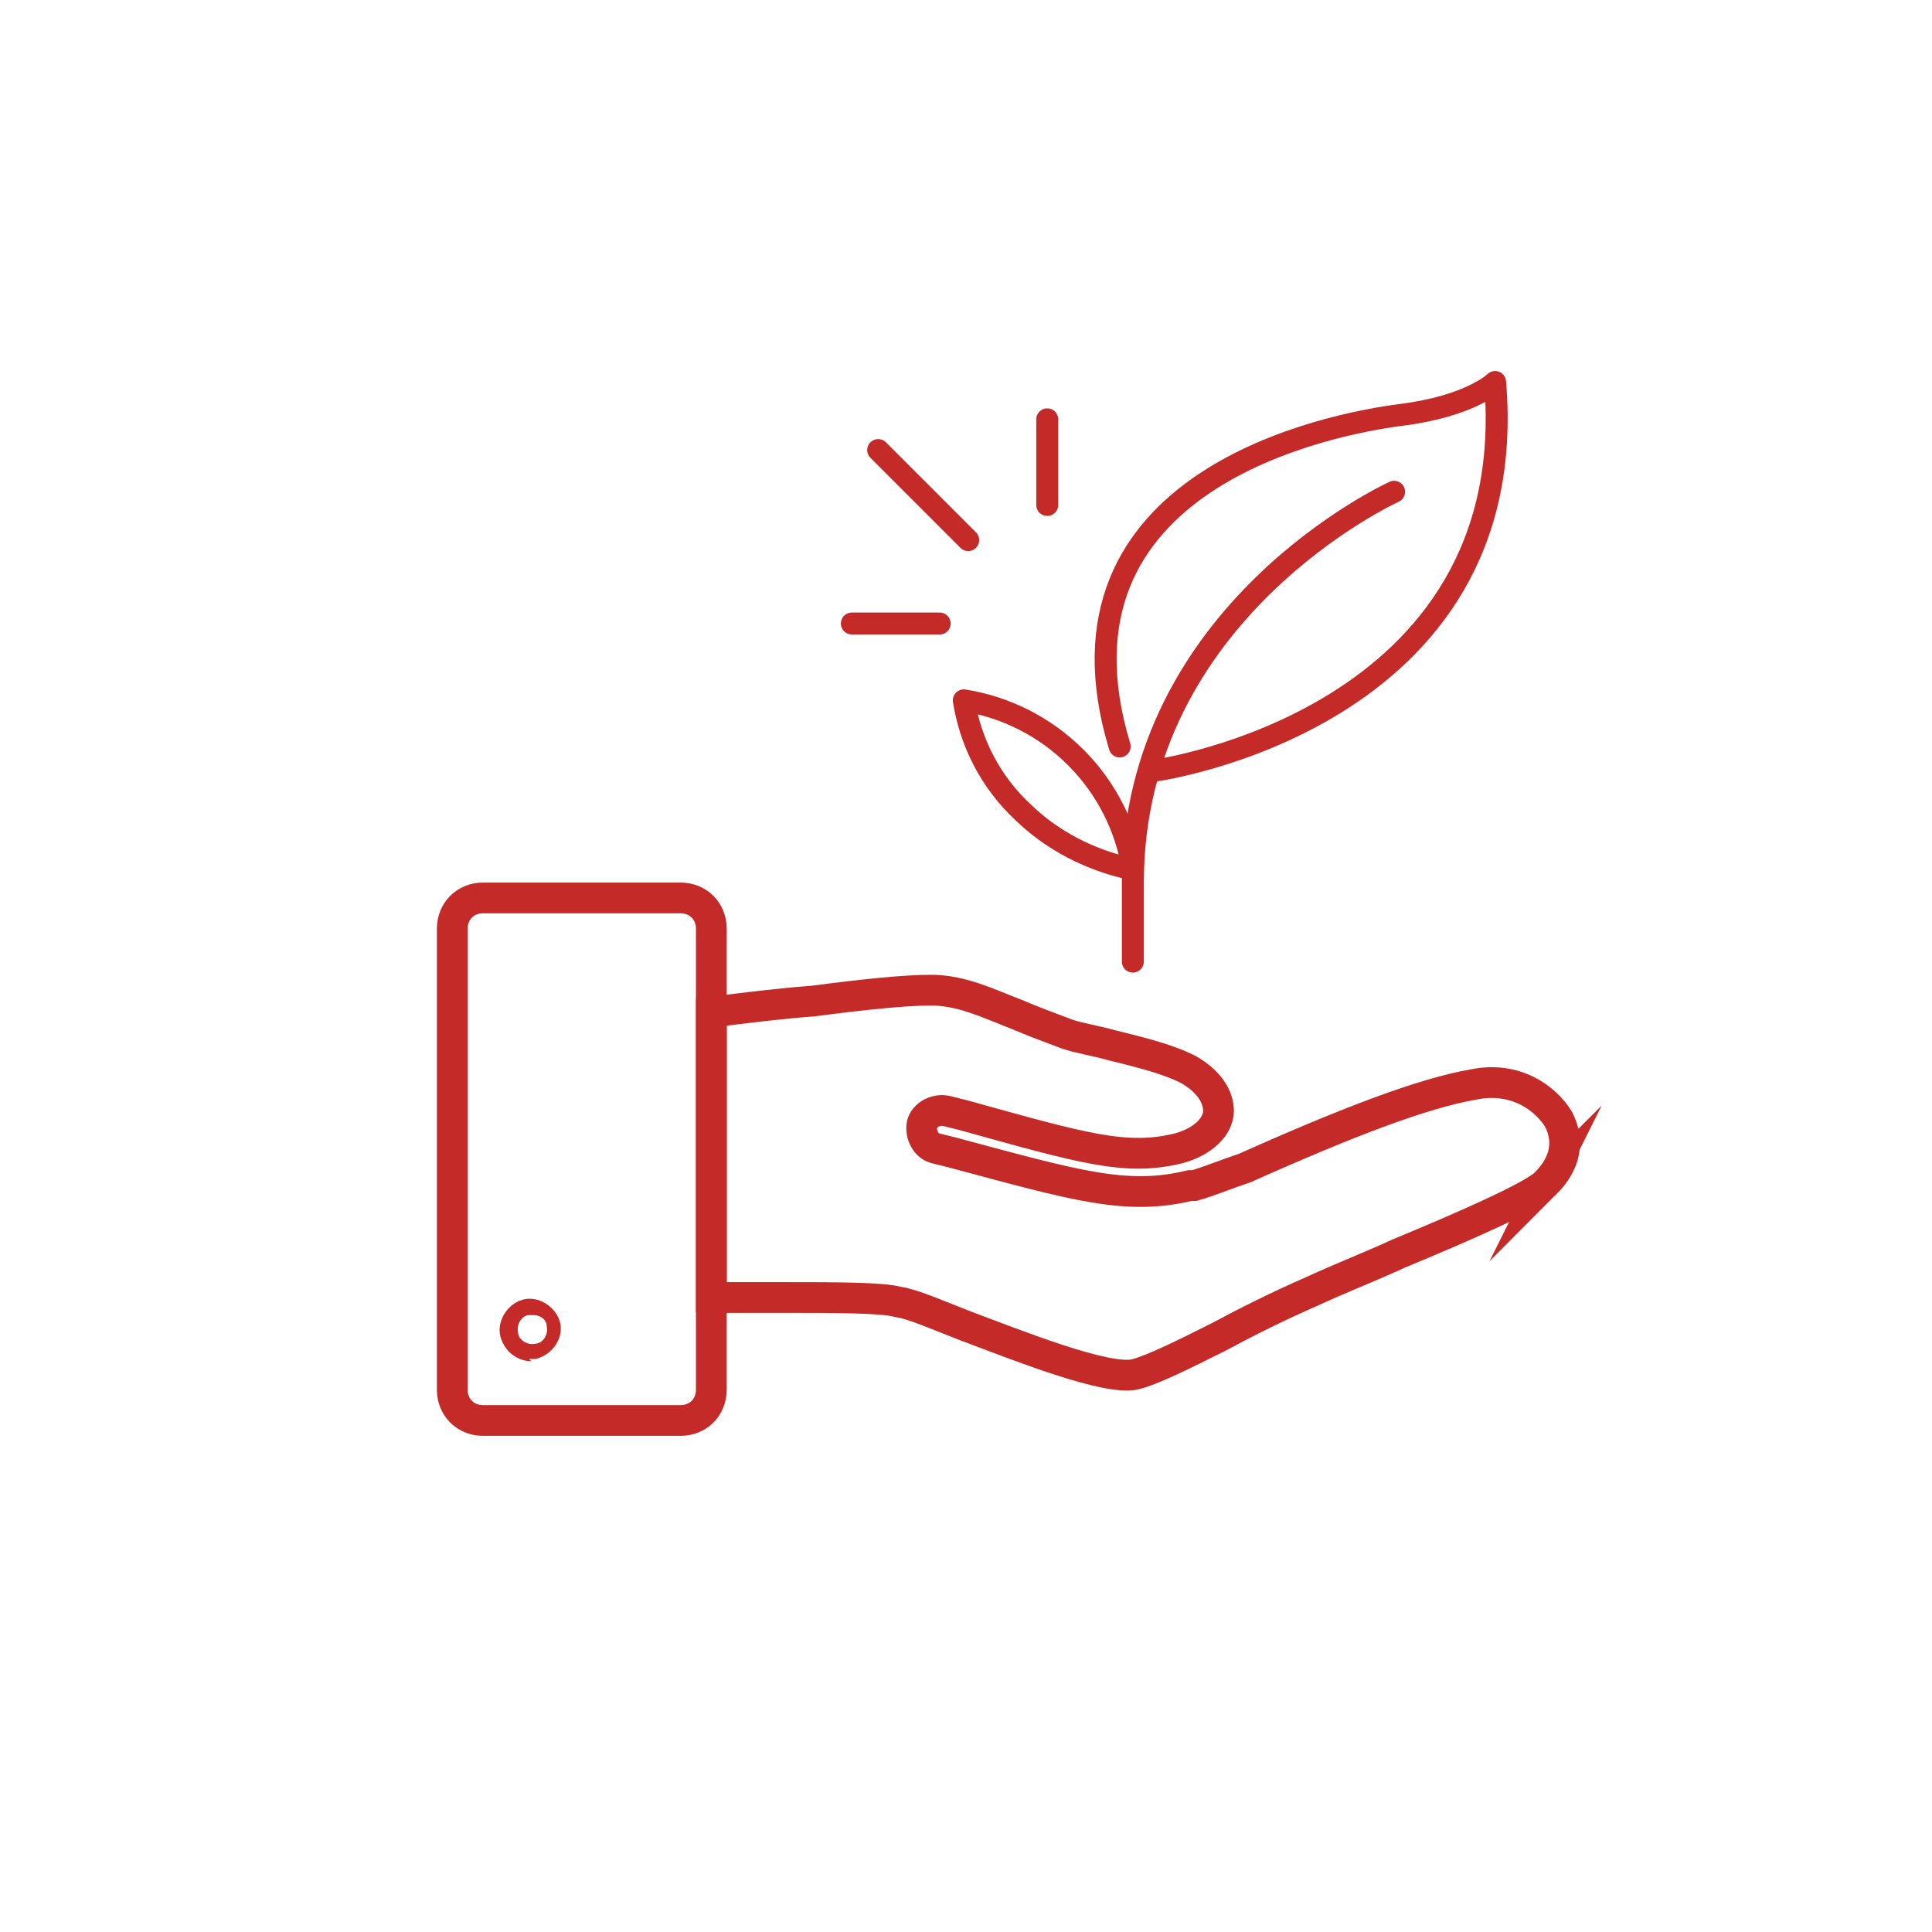
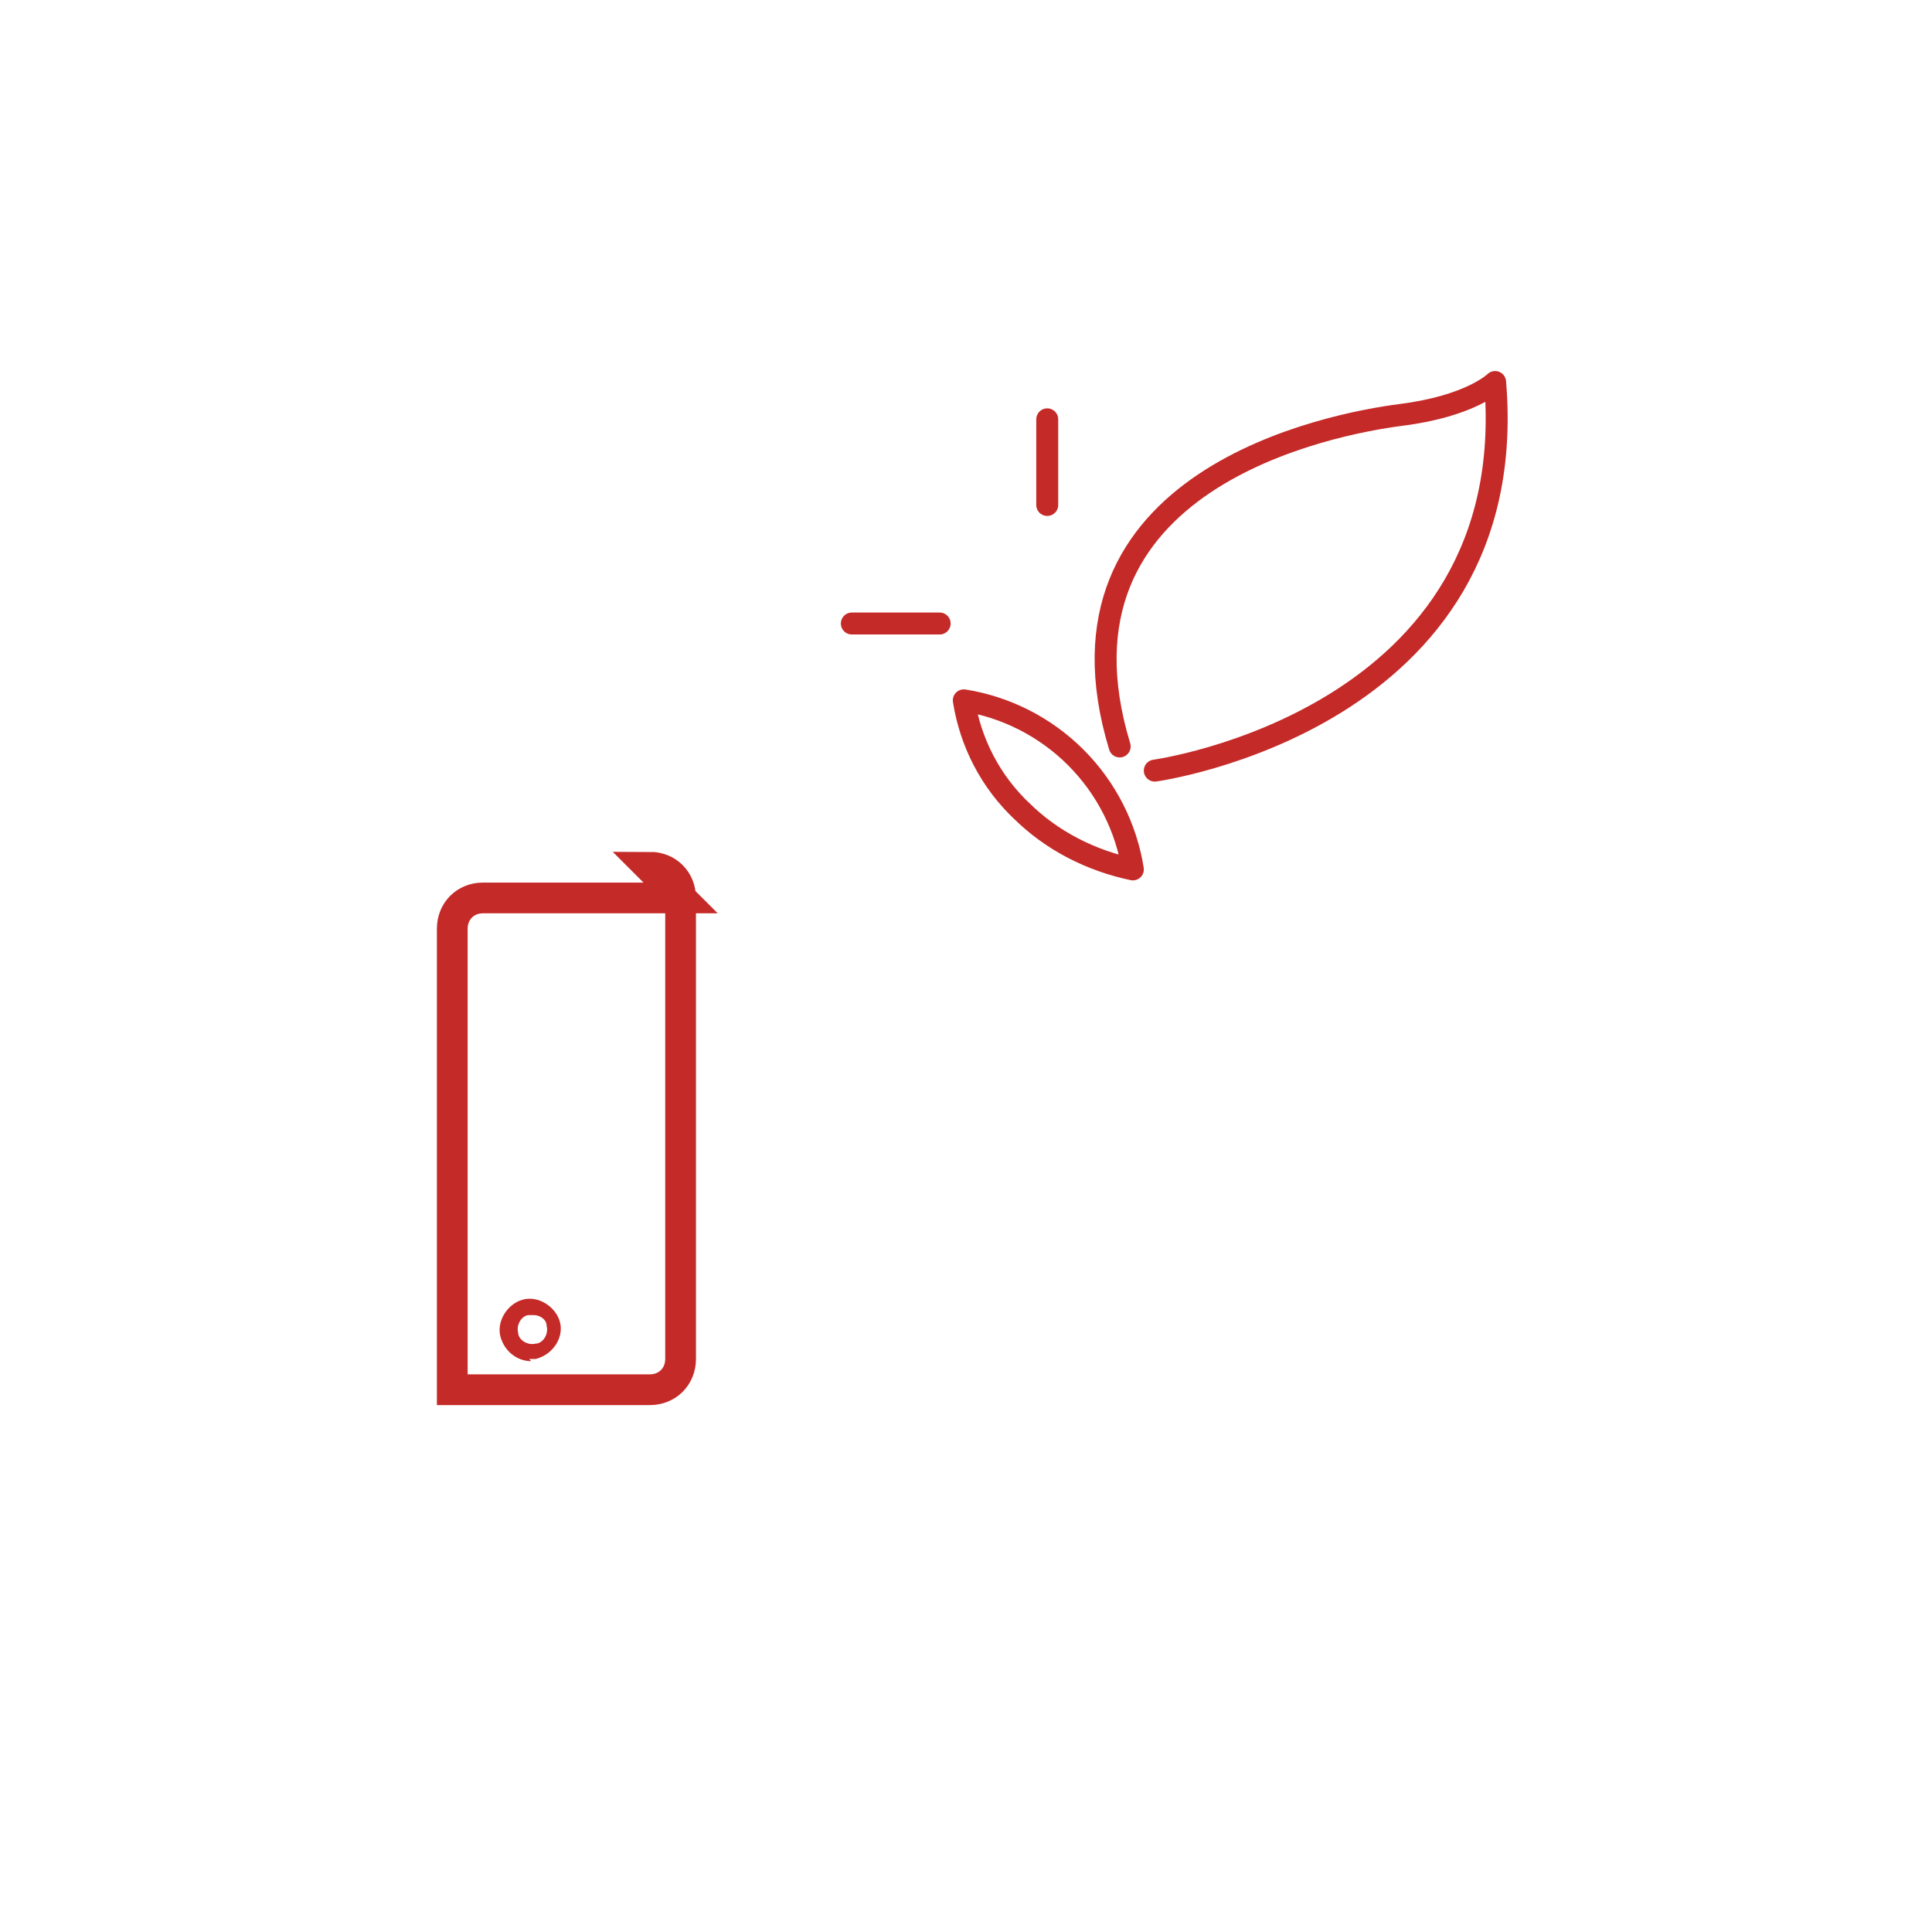
<svg xmlns="http://www.w3.org/2000/svg" width="88" height="88" version="1.1" viewBox="0 0 88 88">
  <defs>
    <style>
      .cls-1, .cls-2 {
        stroke: #c42a27;
      }

      .cls-1, .cls-2, .cls-3 {
        fill: none;
      }

      .cls-1, .cls-3 {
        stroke-linecap: round;
        stroke-linejoin: round;
        stroke-width: 1px;
      }

      .cls-2 {
        stroke-miterlimit: 10;
        stroke-width: 1.4px;
      }

      .cls-4 {
        fill: #fff;
      }

      .cls-3 {
        stroke: #c42a27;
      }

      .cls-5 {
        fill: #c42a27;
      }
    </style>
  </defs>
  <g>
    <g id="Layer_1">
      <rect class="cls-4" x="-7.8" y="-5.1" width="108.1" height="100.9" />
-       <path class="cls-1" d="M63.5,22.4s-11.9,5.4-11.9,17.8v3.6" />
      <path class="cls-1" d="M52.6,35.1s16.8-2.3,15.5-17.7c0,0-1.1,1.1-4.3,1.5-3.1.4-16.5,2.9-12.8,15.1" />
      <path class="cls-3" d="M46.5,36.9c1.4,1.4,3.2,2.3,5.1,2.7-.3-1.9-1.2-3.7-2.6-5.1-1.4-1.4-3.2-2.3-5.1-2.6.3,1.9,1.2,3.7,2.7,5.1Z" />
-       <line class="cls-1" x1="44.1" y1="24.6" x2="40" y2="20.5" />
      <line class="cls-1" x1="47.7" y1="23" x2="47.7" y2="19.1" />
      <line class="cls-1" x1="42.8" y1="28.4" x2="38.8" y2="28.4" />
-       <path class="cls-2" d="M70.4,53.9c-.6.6-3.8,2-6.7,3.2-1.3.6-2.6,1.1-3.9,1.7-1.6.7-3,1.4-4.3,2.1-1.6.8-3,1.5-3.8,1.7-1.3.3-5.3-1.3-7.7-2.2-1.3-.5-2.4-1-3.1-1.1-.7-.2-2.9-.2-5-.2s-2.6,0-3.5,0v-13h0c1.6-.2,3.2-.4,4.6-.5,2.3-.3,4.2-.5,5.4-.5,1.4,0,2.6.6,3.9,1.1.7.3,1.5.6,2.3.9.6.2,1.3.3,2,.5,1.2.3,2.5.6,3.5,1.1.9.5,1.4,1.2,1.4,1.9,0,.7-.7,1.4-1.8,1.7,0,0,0,0,0,0-2.4.6-4.4,0-9.8-1.5l-.8-.2c-.5-.1-1,.2-1.1.6-.1.5.2,1,.6,1.1l.8.2c5.6,1.5,7.9,2.2,10.8,1.5,0,0,0,0,.1,0,0,0,0,0,.1,0,.7-.2,1.4-.5,2.3-.8,4.7-2.1,8.1-3.4,10.4-3.8,1.9-.4,3.3.6,3.9,1.6.5,1,.3,2-.6,2.9Z" />
-       <path class="cls-2" d="M31,40.9h-9c-.8,0-1.4.6-1.4,1.4v21c0,.8.6,1.4,1.4,1.4h9c.8,0,1.4-.6,1.4-1.4v-21c0-.8-.6-1.4-1.4-1.4Z" />
+       <path class="cls-2" d="M31,40.9h-9c-.8,0-1.4.6-1.4,1.4v21h9c.8,0,1.4-.6,1.4-1.4v-21c0-.8-.6-1.4-1.4-1.4Z" />
      <path class="cls-5" d="M24.2,62c-.6,0-1.2-.4-1.4-1.1-.2-.7.3-1.5,1-1.7.7-.2,1.5.3,1.7,1,.2.7-.3,1.5-1.1,1.7-.1,0-.2,0-.3,0M24.2,59.9s0,0-.1,0c-.3,0-.6.4-.5.8,0,.3.4.6.8.5.3,0,.6-.4.5-.8,0-.3-.3-.5-.6-.5" />
    </g>
  </g>
</svg>